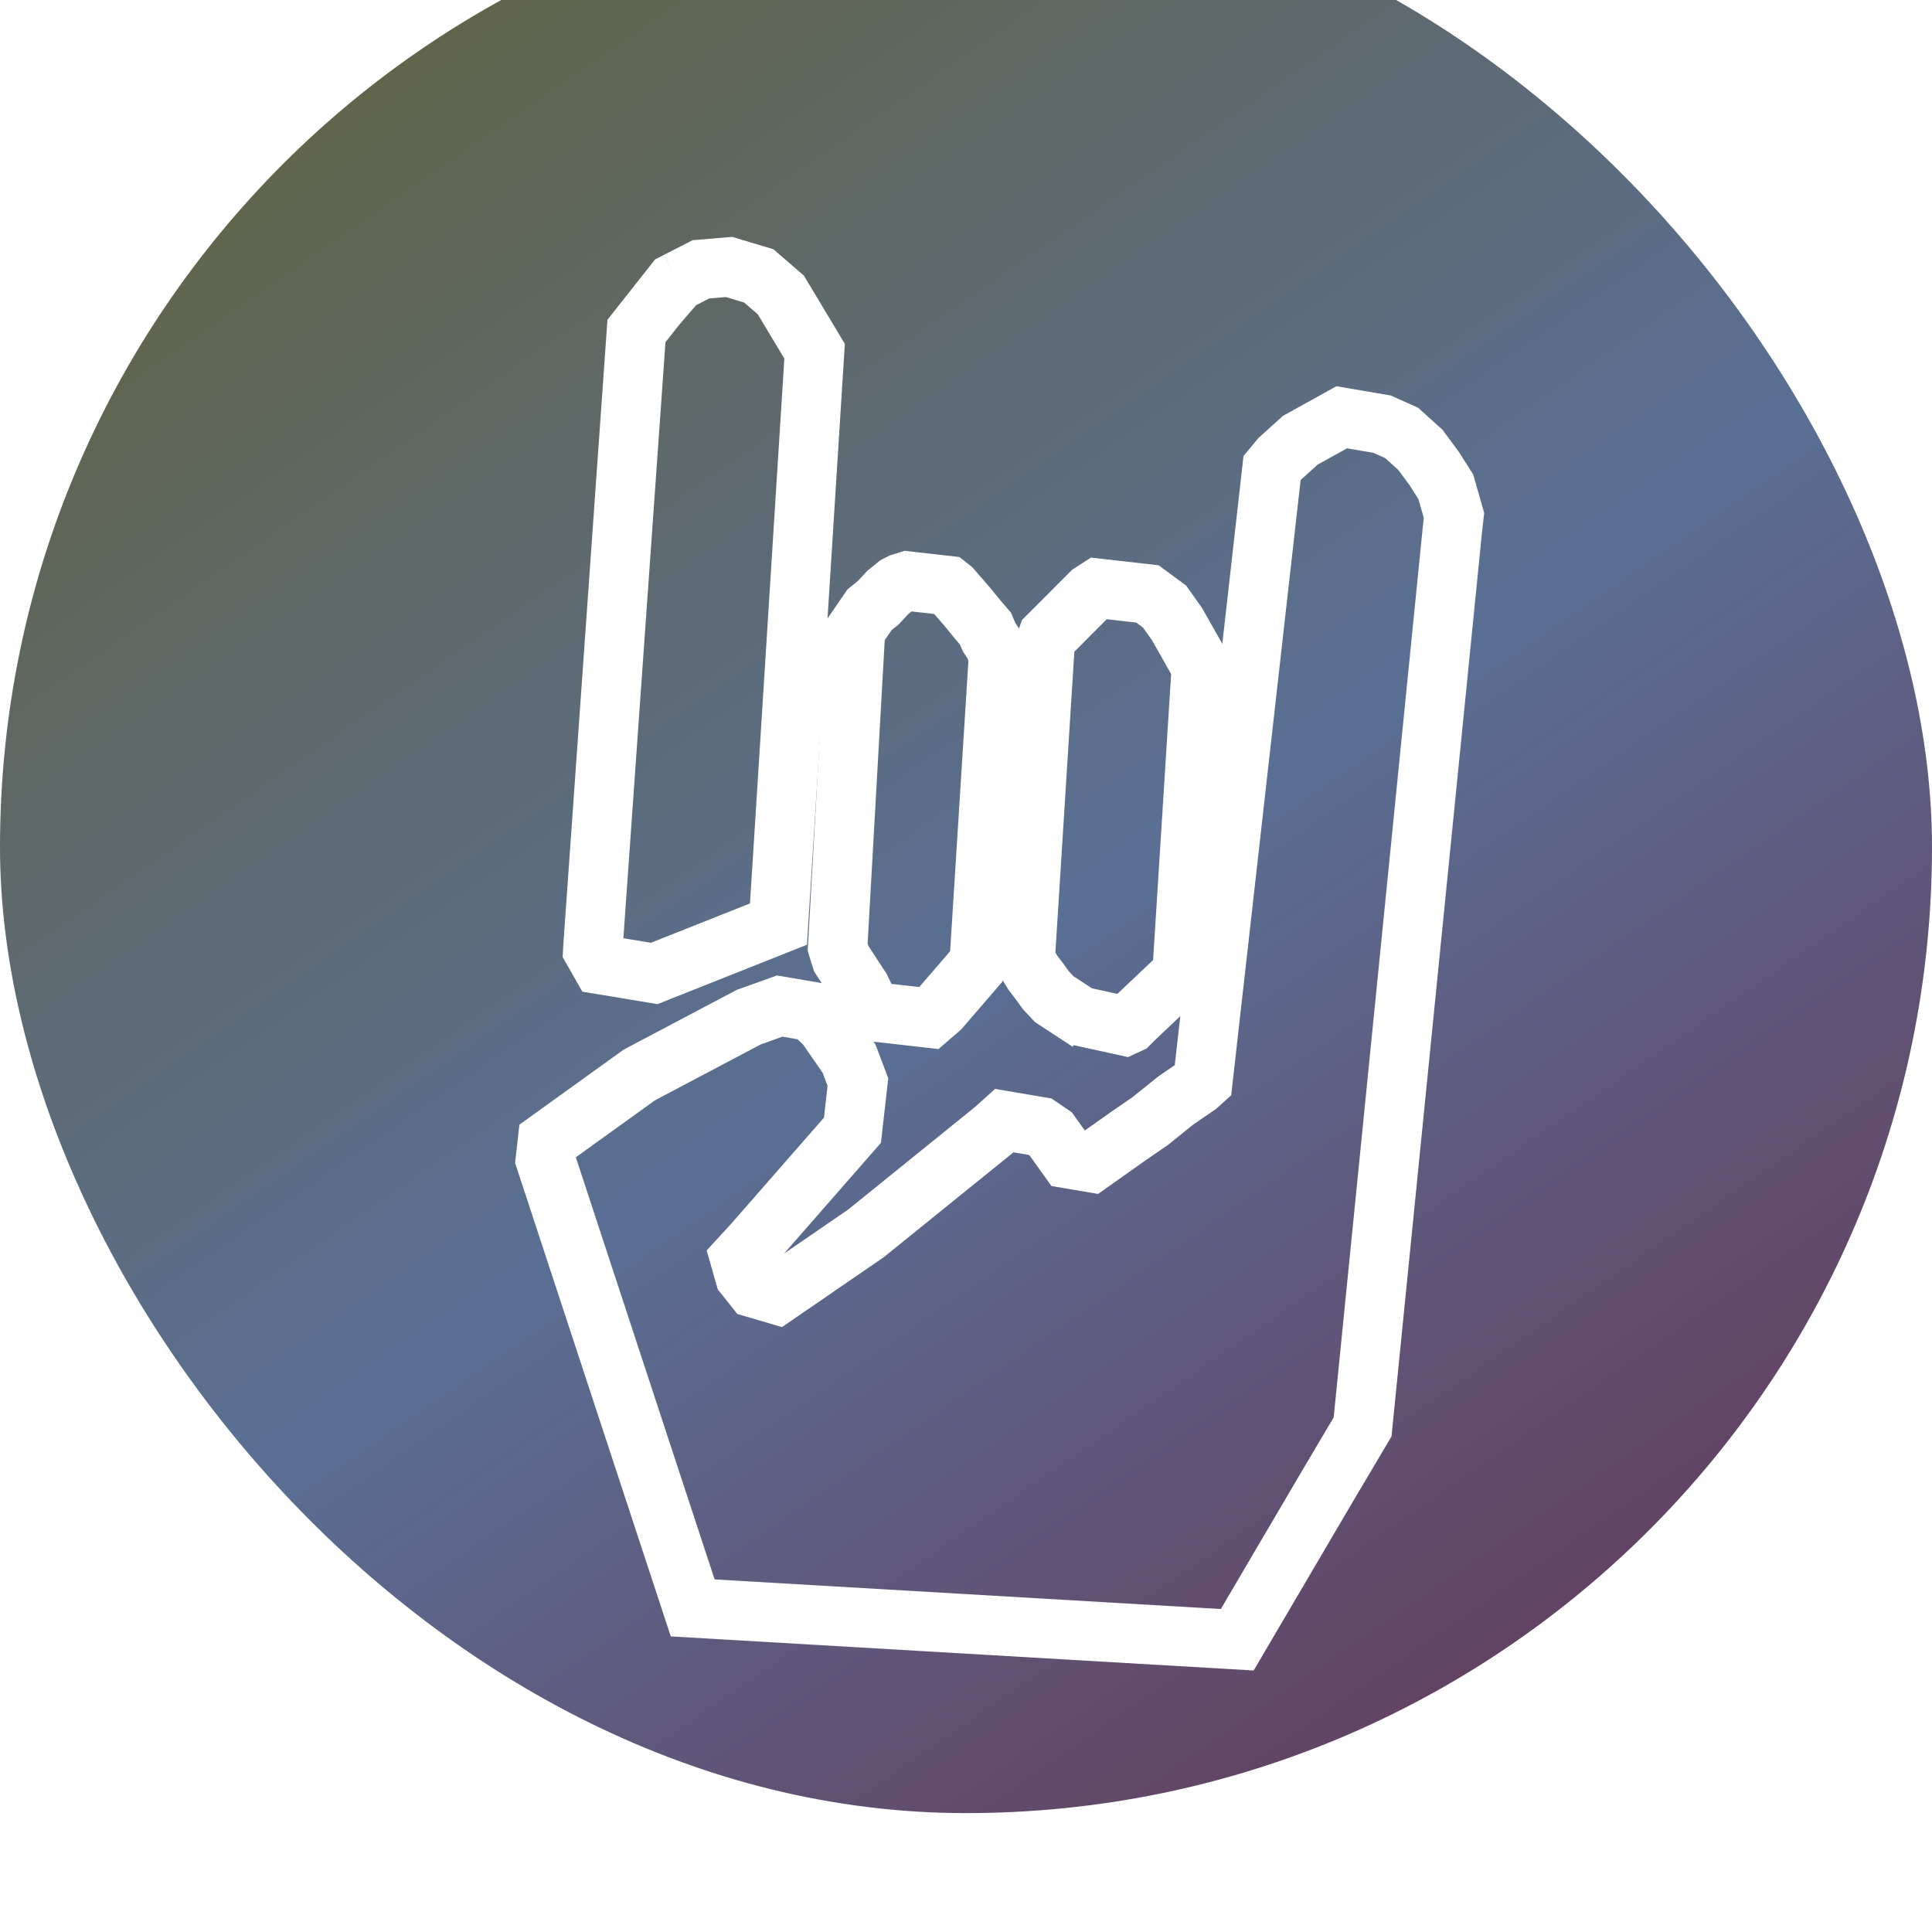
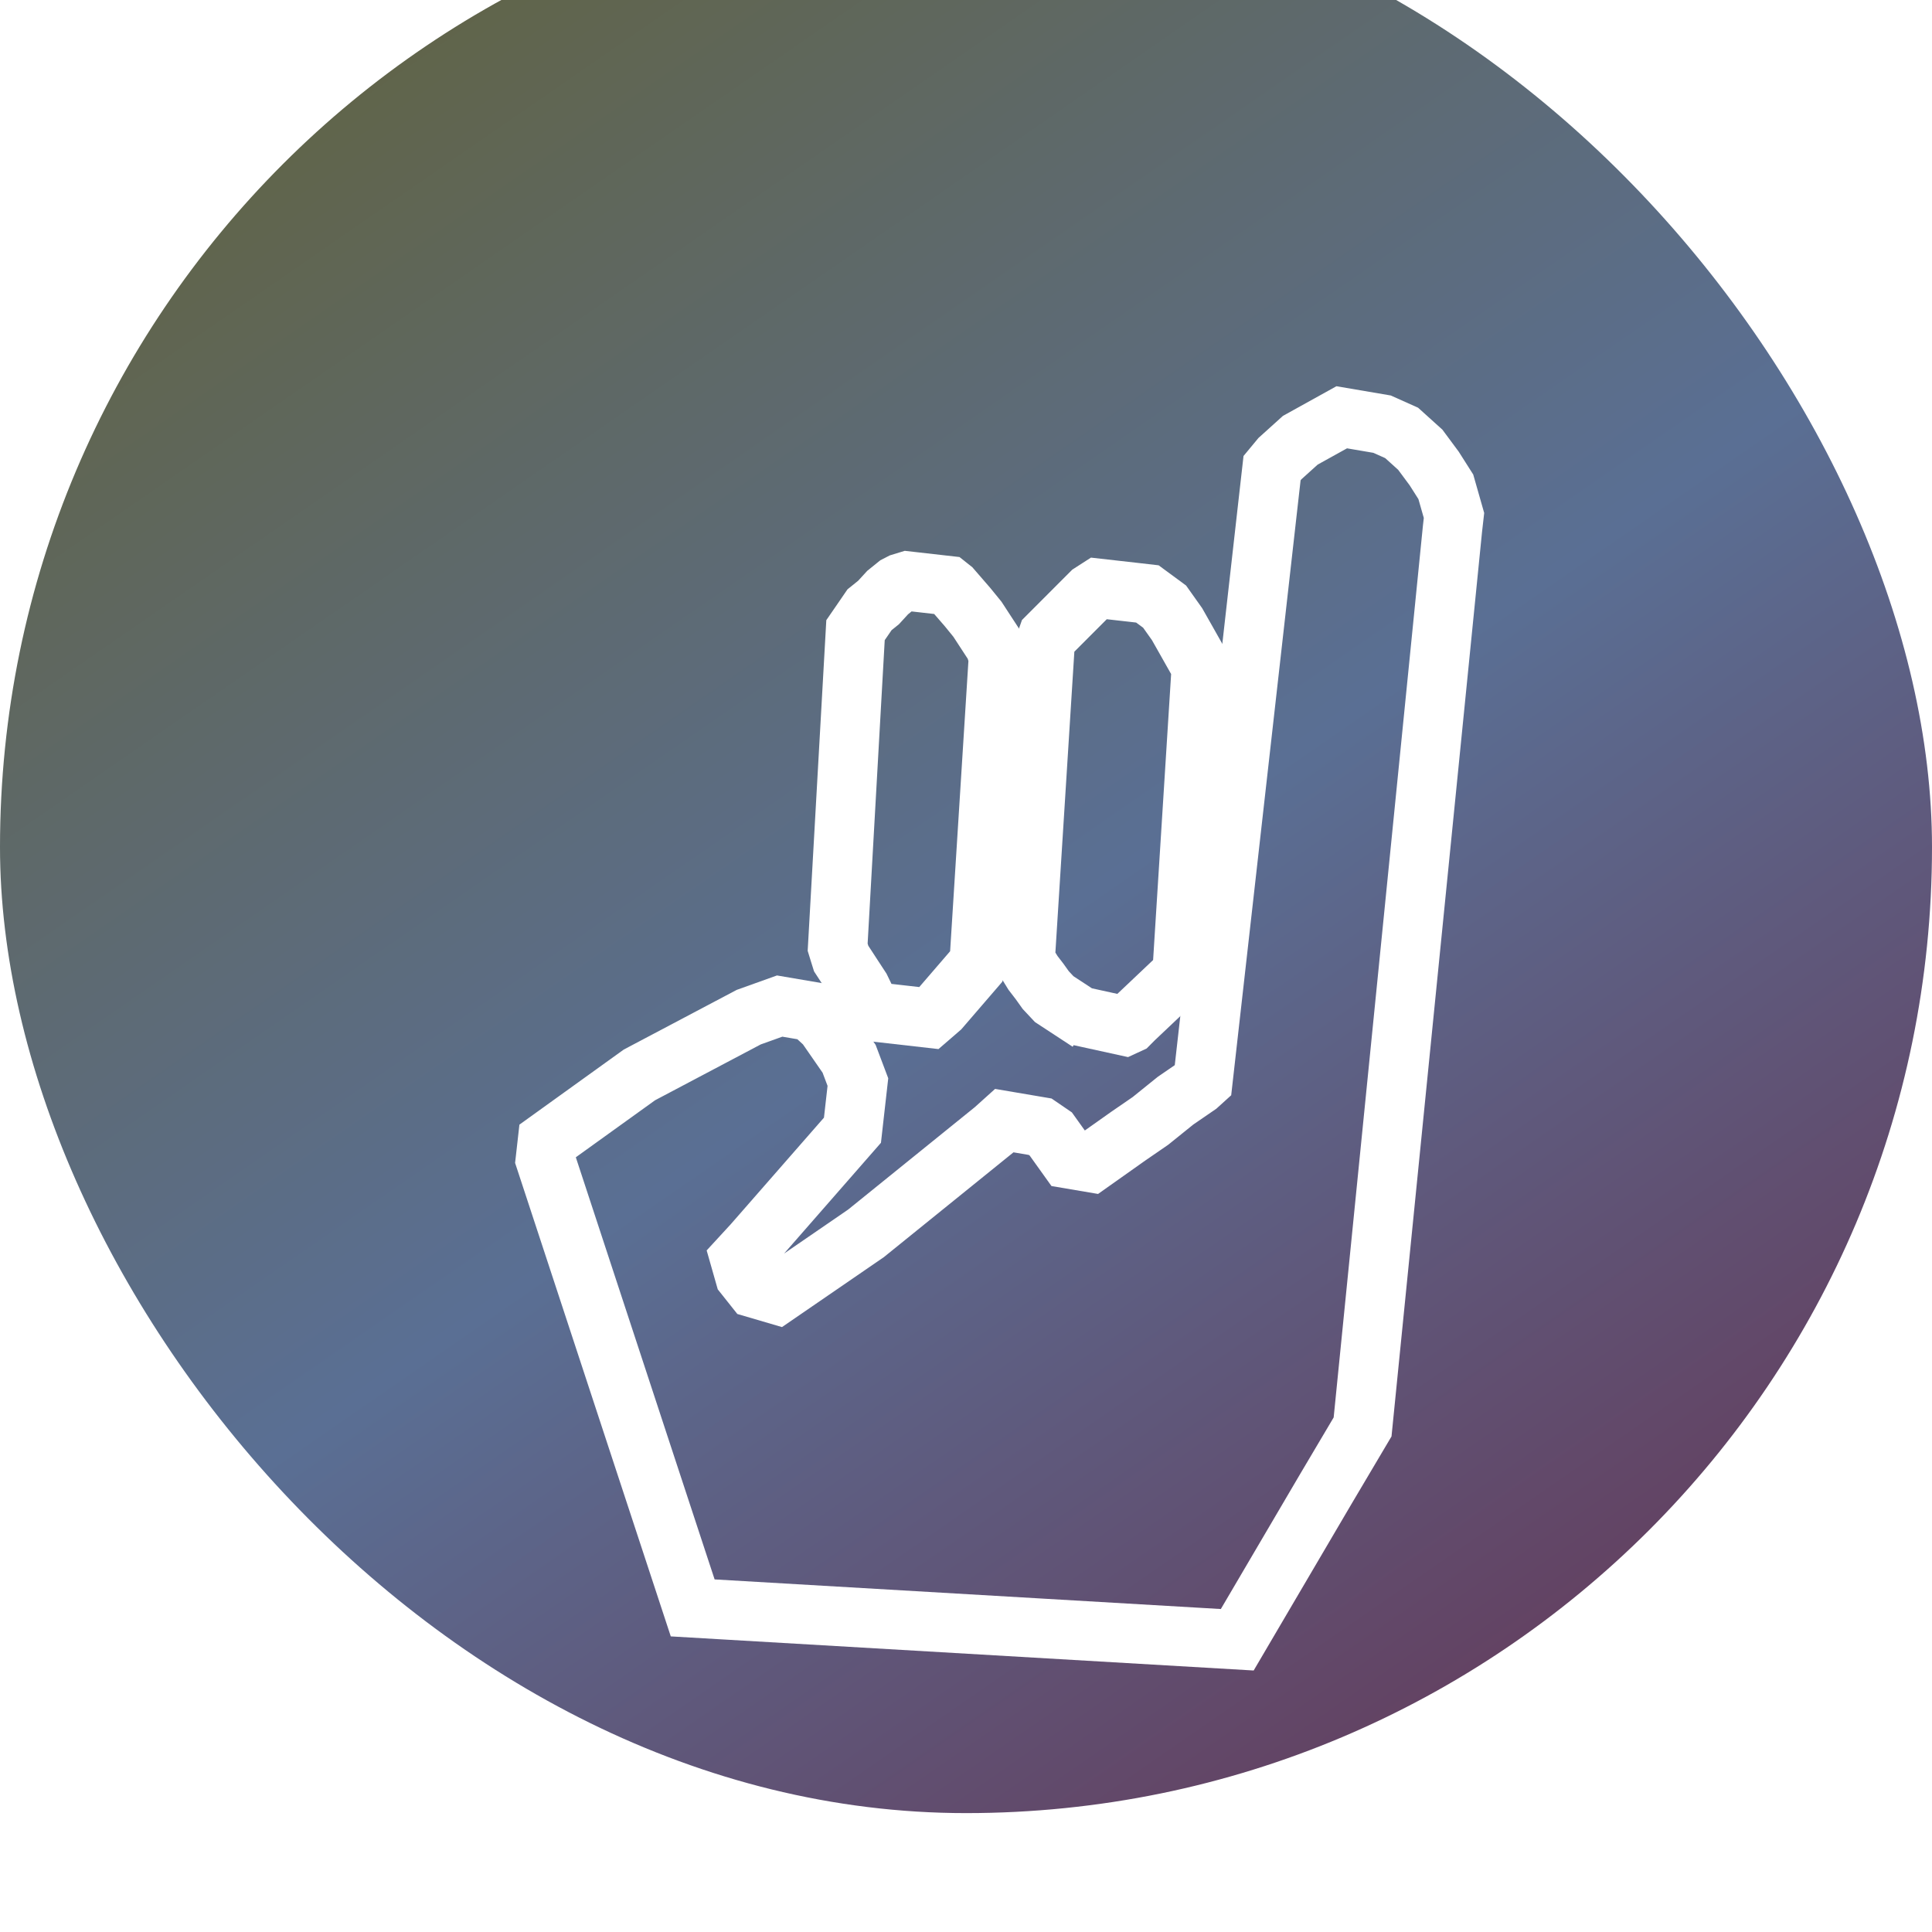
<svg xmlns="http://www.w3.org/2000/svg" width="65" height="65" viewBox="0 0 65 65" fill="none">
  <g filter="url(#filter0_i_1318_27)">
    <rect width="65" height="65" rx="32.5" fill="url(#paint0_linear_1318_27)" />
  </g>
  <path d="M18.419 38.39L18.348 39.02L21.652 49.071L23.305 54.096L41.626 55.168L44.609 50.09L45.843 48.007L48.867 17.792L48.918 17.342L48.808 16.956L48.643 16.378L48.251 15.761L47.784 15.131L47.157 14.565L46.498 14.27L45.141 14.039L43.748 14.811L43.063 15.429L42.797 15.75L42.634 17.19L41.893 23.761L40.471 36.361L40.3 36.516L39.551 37.03L38.705 37.712L37.956 38.227L36.703 39.114L35.949 38.986L35.352 38.151L34.995 37.907L33.788 37.702L33.446 38.01L29.134 41.496L26.135 43.555L25.392 43.337L25.055 42.913L24.89 42.334L25.328 41.858L28.68 38.025L28.751 37.395L28.863 36.405L28.567 35.621L27.774 34.477L27.287 34.028L26.231 33.848L25.19 34.221L21.513 36.164L18.419 38.39Z" stroke="white" stroke-width="2" />
-   <path d="M22.79 9.466L23.582 9.061L24.527 8.982L25.028 9.132L25.528 9.282L26.271 9.924L27.406 11.817L26.191 31.09L22.01 32.751L20.226 32.455L19.944 31.959L19.949 31.867C19.951 31.836 20.247 27.647 21.413 11.136L22.052 10.327M22.79 9.466L22.691 9.517L22.052 10.327M22.79 9.466C22.558 9.735 22.086 10.283 22.052 10.327" stroke="white" stroke-width="2" />
  <path d="M36.342 34.188L37.838 34.516L37.994 34.444L38.156 34.281L39.688 32.831L39.78 32.571L40.418 22.444L40.145 21.962L39.873 21.48L39.6 20.998L39.182 20.409L38.892 20.195L38.602 19.982L38.15 19.93L37.397 19.845L36.946 19.794L36.708 19.947L36.465 20.19L35.251 21.406L35.159 21.667L35.137 22.025L34.51 31.972L34.493 32.241L34.625 32.522L34.754 32.732L34.974 33.018L35.184 33.312L35.468 33.615L36.636 34.38" stroke="white" stroke-width="2" />
-   <path d="M31.252 34.252L29.689 34.074L29.476 34.05L29.41 33.95L29.274 33.842L29.143 33.642L28.953 33.25L28.692 32.851L28.497 32.551L28.301 32.251L28.241 32.059L28.182 31.867L28.783 21.201L29.019 20.858L29.255 20.514L29.557 20.271L29.864 19.936L30.166 19.692L30.314 19.616L30.533 19.549L30.675 19.565L31.883 19.702L32.019 19.81L32.286 20.118L32.553 20.426L32.885 20.834L33.151 21.142L33.276 21.434L33.472 21.733L33.531 21.925L33.591 22.117L32.954 32.224L32.948 32.316L32.865 32.492L31.63 33.925L31.252 34.252Z" stroke="white" stroke-width="2" />
+   <path d="M31.252 34.252L29.689 34.074L29.476 34.05L29.41 33.95L29.274 33.842L29.143 33.642L28.953 33.25L28.692 32.851L28.497 32.551L28.301 32.251L28.241 32.059L28.182 31.867L28.783 21.201L29.019 20.858L29.255 20.514L29.557 20.271L29.864 19.936L30.166 19.692L30.314 19.616L30.533 19.549L30.675 19.565L31.883 19.702L32.019 19.81L32.286 20.118L32.553 20.426L32.885 20.834L33.276 21.434L33.472 21.733L33.531 21.925L33.591 22.117L32.954 32.224L32.948 32.316L32.865 32.492L31.63 33.925L31.252 34.252Z" stroke="white" stroke-width="2" />
  <defs>
    <filter id="filter0_i_1318_27" x="0" y="-4" width="65" height="69" filterUnits="userSpaceOnUse" color-interpolation-filters="sRGB">
      <feFlood flood-opacity="0" result="BackgroundImageFix" />
      <feBlend mode="normal" in="SourceGraphic" in2="BackgroundImageFix" result="shape" />
      <feColorMatrix in="SourceAlpha" type="matrix" values="0 0 0 0 0 0 0 0 0 0 0 0 0 0 0 0 0 0 127 0" result="hardAlpha" />
      <feOffset dy="-4" />
      <feGaussianBlur stdDeviation="2" />
      <feComposite in2="hardAlpha" operator="arithmetic" k2="-1" k3="1" />
      <feColorMatrix type="matrix" values="0 0 0 0 0 0 0 0 0 0 0 0 0 0 0 0 0 0 0.4 0" />
      <feBlend mode="normal" in2="shape" result="effect1_innerShadow_1318_27" />
    </filter>
    <linearGradient id="paint0_linear_1318_27" x1="5.078" y1="6" x2="50.832" y2="72.167" gradientUnits="userSpaceOnUse">
      <stop stop-color="#616341" />
      <stop offset="0.255" stop-color="#5E696B" />
      <stop offset="0.51" stop-color="#5A6F94" />
      <stop offset="0.697" stop-color="#5F587B" />
      <stop offset="0.885" stop-color="#634161" />
    </linearGradient>
  </defs>
</svg>